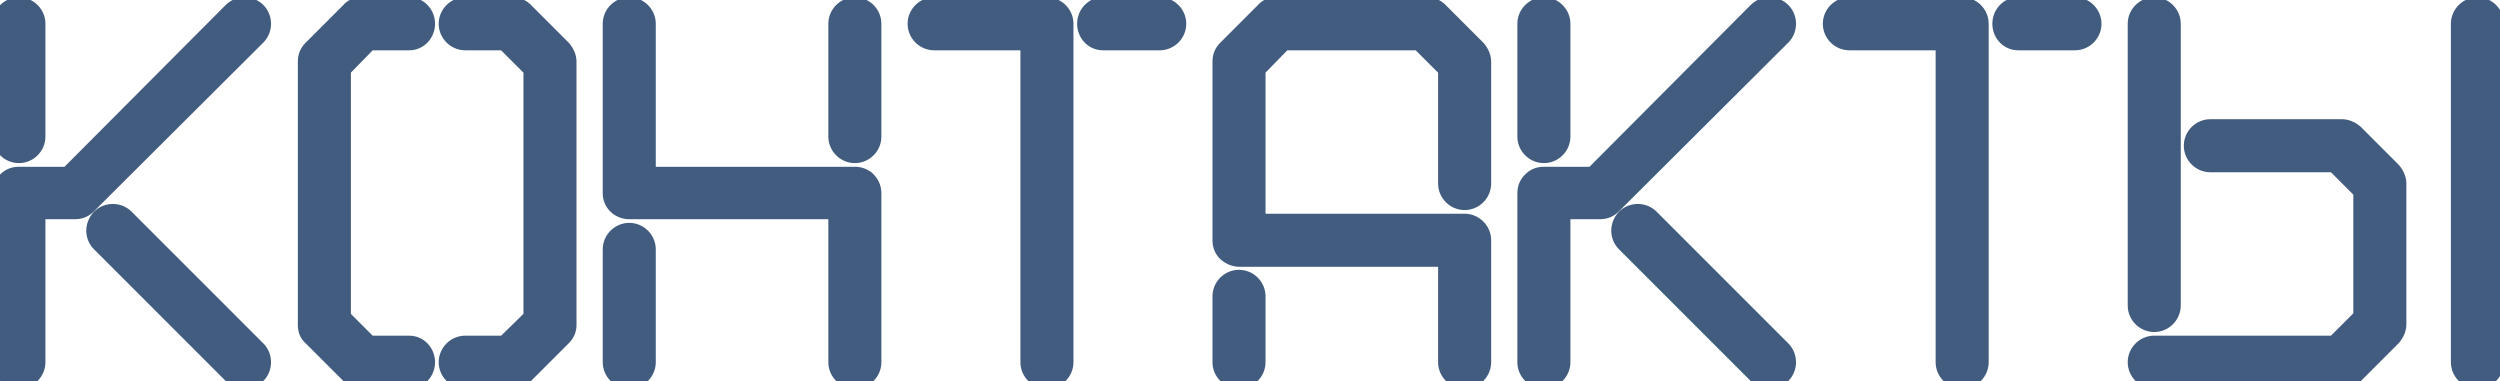
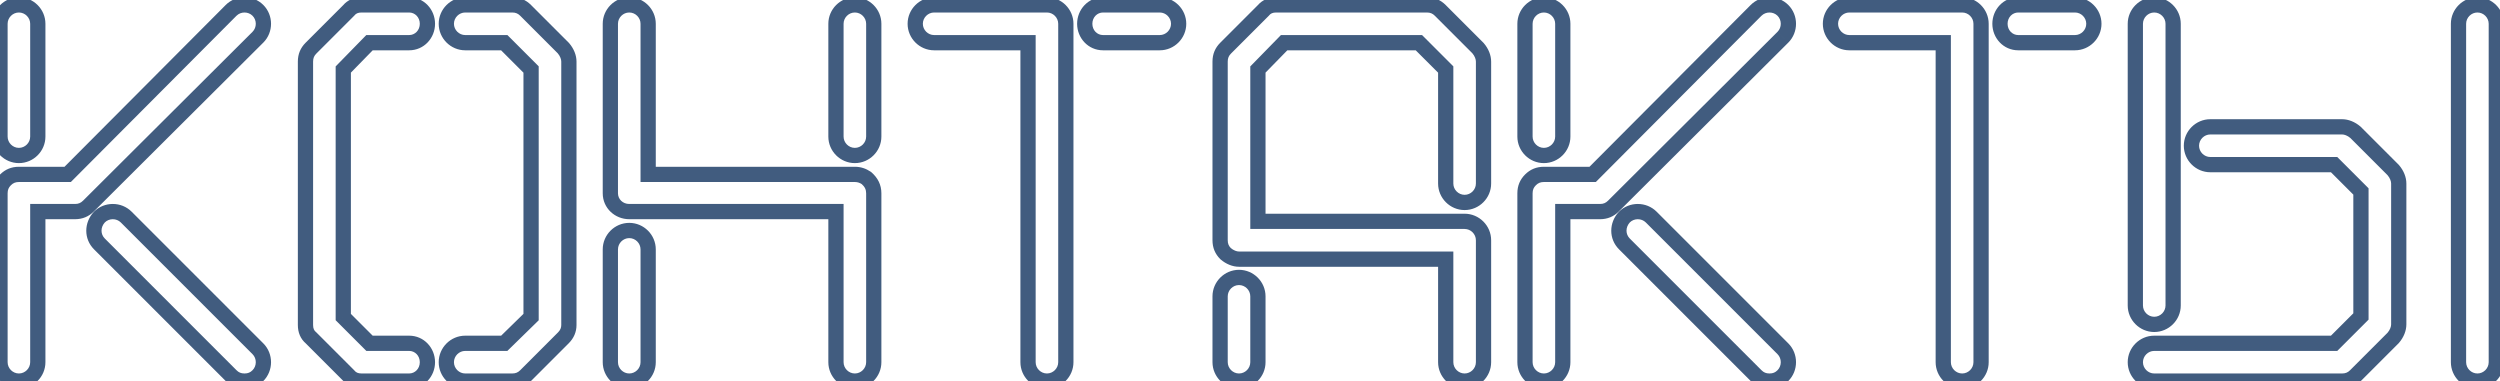
<svg xmlns="http://www.w3.org/2000/svg" width="164" height="25" viewBox="0 0 164 25" fill="none">
-   <path d="M0 23.76C0 24.44 0.56 25 1.24 25C1.92 25 2.48 24.44 2.48 23.76V13.88H4.92C5.28 13.88 5.56 13.76 5.8 13.52L16.92 2.44C17.4 1.96 17.4 1.16 16.92 0.68C16.44 0.2 15.64 0.2 15.16 0.68L4.44 11.44H1.24C0.88 11.44 0.6 11.56 0.36 11.8C0.12 12.04 0 12.32 0 12.68V23.76ZM15.16 24.64C15.4 24.88 15.68 25 16.04 25C16.4 25 16.68 24.88 16.92 24.64C17.4 24.16 17.4 23.36 16.92 22.88L8.28 14.24C7.8 13.76 7 13.76 6.52 14.24C6.04 14.76 6.04 15.52 6.52 16L15.16 24.64ZM0 8.96C0 9.64 0.56 10.2 1.24 10.2C1.92 10.2 2.48 9.64 2.48 8.96V1.56C2.48 0.88 1.92 0.32 1.24 0.32C0.56 0.32 0 0.88 0 1.56V8.96ZM26.839 25C27.519 25 28.039 24.44 28.039 23.76C28.039 23.08 27.519 22.52 26.839 22.52H24.239L22.519 20.8V4.56L24.239 2.8H26.839C27.519 2.8 28.039 2.24 28.039 1.56C28.039 0.88 27.519 0.32 26.839 0.32H23.719C23.359 0.32 23.079 0.44 22.879 0.68L20.399 3.16C20.159 3.4 20.039 3.68 20.039 4.04V21.32C20.039 21.68 20.159 21.96 20.399 22.16L22.879 24.64C23.079 24.88 23.359 25 23.719 25H26.839ZM36.959 22.16C37.199 21.92 37.319 21.64 37.319 21.32V4.04C37.319 3.76 37.199 3.44 36.959 3.16L34.479 0.68C34.239 0.44 33.959 0.32 33.599 0.32H30.519C29.839 0.32 29.279 0.88 29.279 1.56C29.279 2.24 29.839 2.8 30.519 2.8H33.079L34.839 4.56V20.8L33.079 22.52H30.519C29.839 22.52 29.279 23.08 29.279 23.76C29.279 24.44 29.839 25 30.519 25H33.599C33.959 25 34.239 24.88 34.479 24.64L36.959 22.16ZM54.839 8.96C54.839 9.64 55.399 10.2 56.079 10.2C56.759 10.2 57.319 9.64 57.319 8.96V1.56C57.319 0.88 56.759 0.32 56.079 0.32C55.399 0.32 54.839 0.88 54.839 1.56V8.96ZM40.039 23.76C40.039 24.44 40.599 25 41.279 25C41.959 25 42.519 24.44 42.519 23.76V16.36C42.519 15.68 41.959 15.12 41.279 15.12C40.599 15.12 40.039 15.68 40.039 16.36V23.76ZM54.839 23.76C54.839 24.44 55.399 25 56.079 25C56.759 25 57.319 24.44 57.319 23.76V12.68C57.319 12.28 57.159 11.96 56.839 11.68C56.599 11.52 56.359 11.44 56.079 11.44H42.519V1.56C42.519 0.88 41.959 0.32 41.279 0.32C40.599 0.32 40.039 0.88 40.039 1.56V12.68C40.039 13.36 40.599 13.88 41.279 13.88H54.839V23.76ZM67.439 23.76C67.439 24.44 67.999 25 68.679 25C69.359 25 69.919 24.44 69.919 23.76V1.56C69.919 0.88 69.359 0.32 68.679 0.32H61.279C60.599 0.32 60.039 0.88 60.039 1.56C60.039 2.24 60.599 2.8 61.279 2.8H67.439V23.76ZM76.079 2.8C76.759 2.8 77.319 2.24 77.319 1.56C77.319 0.88 76.759 0.32 76.079 0.32H72.359C71.679 0.32 71.159 0.88 71.159 1.56C71.159 2.24 71.679 2.8 72.359 2.8H76.079ZM80.039 23.76C80.039 24.44 80.599 25 81.279 25C81.959 25 82.519 24.44 82.519 23.76V19.44C82.519 18.76 81.959 18.2 81.279 18.2C80.599 18.2 80.039 18.76 80.039 19.44V23.76ZM94.839 23.76C94.839 24.44 95.399 25 96.079 25C96.759 25 97.319 24.44 97.319 23.76V15.76C97.319 15.08 96.759 14.52 96.079 14.52H82.519V4.56L84.239 2.8H93.079L94.839 4.56V12.04C94.839 12.72 95.399 13.28 96.079 13.28C96.759 13.28 97.319 12.72 97.319 12.04V4.04C97.319 3.76 97.199 3.44 96.959 3.16L94.479 0.68C94.239 0.44 93.959 0.32 93.599 0.32H83.719C83.359 0.32 83.079 0.44 82.879 0.68L80.399 3.16C80.159 3.4 80.039 3.68 80.039 4.04V15.76C80.039 16.12 80.159 16.4 80.399 16.64C80.679 16.88 80.999 17 81.279 17H94.839V23.76ZM100.039 23.76C100.039 24.44 100.599 25 101.279 25C101.959 25 102.519 24.44 102.519 23.76V13.88H104.959C105.319 13.88 105.599 13.76 105.839 13.52L116.959 2.44C117.439 1.96 117.439 1.16 116.959 0.68C116.479 0.2 115.679 0.2 115.199 0.68L104.479 11.44H101.279C100.919 11.44 100.639 11.56 100.399 11.8C100.159 12.04 100.039 12.32 100.039 12.68V23.76ZM115.199 24.64C115.439 24.88 115.719 25 116.079 25C116.439 25 116.719 24.88 116.959 24.64C117.439 24.16 117.439 23.36 116.959 22.88L108.319 14.24C107.839 13.76 107.039 13.76 106.559 14.24C106.079 14.76 106.079 15.52 106.559 16L115.199 24.64ZM100.039 8.96C100.039 9.64 100.599 10.2 101.279 10.2C101.959 10.2 102.519 9.64 102.519 8.96V1.56C102.519 0.88 101.959 0.32 101.279 0.32C100.599 0.32 100.039 0.88 100.039 1.56V8.96ZM127.478 23.76C127.478 24.44 128.038 25 128.718 25C129.398 25 129.958 24.44 129.958 23.76V1.56C129.958 0.88 129.398 0.32 128.718 0.32H121.318C120.638 0.32 120.078 0.88 120.078 1.56C120.078 2.24 120.638 2.8 121.318 2.8H127.478V23.76ZM136.118 2.8C136.798 2.8 137.358 2.24 137.358 1.56C137.358 0.88 136.798 0.32 136.118 0.32H132.398C131.718 0.32 131.198 0.88 131.198 1.56C131.198 2.24 131.718 2.8 132.398 2.8H136.118ZM156.998 22.16C157.238 21.88 157.358 21.56 157.358 21.28V12.04C157.358 11.76 157.238 11.44 156.998 11.16L154.518 8.68C154.238 8.44 153.918 8.32 153.638 8.32H144.998C144.318 8.32 143.758 8.88 143.758 9.56C143.758 10.24 144.318 10.8 144.998 10.8H153.118L154.878 12.56V20.76L153.118 22.52H141.318C140.638 22.52 140.078 23.08 140.078 23.76C140.078 24.44 140.638 25 141.318 25H153.638C153.998 25 154.278 24.88 154.518 24.64L156.998 22.16ZM140.078 20.04C140.078 20.72 140.638 21.28 141.318 21.28C141.998 21.28 142.558 20.72 142.558 20.04V1.56C142.558 0.88 141.998 0.32 141.318 0.32C140.638 0.32 140.078 0.88 140.078 1.56V20.04ZM161.278 23.76C161.278 24.44 161.838 25 162.518 25C163.198 25 163.758 24.44 163.758 23.76V1.56C163.758 0.88 163.198 0.32 162.518 0.32C161.838 0.32 161.278 0.88 161.278 1.56V23.76Z" fill="#415C7F" />
  <path d="M2.48 13.88V13.38H1.98V13.88H2.48ZM5.8 13.52L5.447 13.166L5.446 13.166L5.8 13.52ZM16.92 2.44L17.273 2.794L17.274 2.794L16.92 2.44ZM16.92 0.68L17.274 0.326L17.274 0.326L16.92 0.68ZM15.16 0.68L14.806 0.326L14.806 0.327L15.16 0.68ZM4.44 11.44V11.94H4.648L4.794 11.793L4.44 11.44ZM0.36 11.8L0.714 12.154L0.714 12.154L0.36 11.8ZM15.16 24.64L14.806 24.994L14.806 24.994L15.16 24.64ZM16.92 24.64L16.566 24.286L16.566 24.286L16.92 24.64ZM16.92 22.88L16.566 23.234L16.566 23.234L16.92 22.88ZM8.28 14.24L8.634 13.886L8.634 13.886L8.28 14.24ZM6.52 14.24L6.166 13.886L6.159 13.893L6.153 13.901L6.52 14.24ZM6.52 16L6.166 16.354L6.166 16.354L6.52 16ZM-0.5 23.76C-0.5 24.716 0.284 25.5 1.24 25.5V24.5C0.836 24.5 0.5 24.164 0.5 23.76H-0.5ZM1.24 25.5C2.196 25.5 2.98 24.716 2.98 23.76H1.98C1.98 24.164 1.644 24.5 1.24 24.5V25.5ZM2.98 23.76V13.88H1.98V23.76H2.98ZM2.48 14.38H4.92V13.38H2.48V14.38ZM4.92 14.38C5.412 14.38 5.82 14.207 6.154 13.874L5.446 13.166C5.3 13.312 5.148 13.38 4.92 13.38V14.38ZM6.153 13.874L17.273 2.794L16.567 2.086L5.447 13.166L6.153 13.874ZM17.274 2.794C17.949 2.118 17.949 1.002 17.274 0.326L16.566 1.034C16.851 1.318 16.851 1.802 16.566 2.086L17.274 2.794ZM17.274 0.326C16.598 -0.349 15.482 -0.349 14.806 0.326L15.514 1.034C15.798 0.749 16.282 0.749 16.566 1.034L17.274 0.326ZM14.806 0.327L4.086 11.087L4.794 11.793L15.514 1.033L14.806 0.327ZM4.44 10.94H1.24V11.94H4.44V10.94ZM1.24 10.94C0.748 10.94 0.34 11.113 0.006 11.446L0.714 12.154C0.86 12.008 1.012 11.94 1.24 11.94V10.94ZM0.006 11.446C-0.328 11.78 -0.5 12.188 -0.5 12.68H0.5C0.5 12.452 0.568 12.3 0.714 12.154L0.006 11.446ZM-0.5 12.68V23.76H0.5V12.68H-0.5ZM14.806 24.994C15.14 25.328 15.548 25.5 16.04 25.5V24.5C15.812 24.5 15.66 24.433 15.514 24.286L14.806 24.994ZM16.04 25.5C16.532 25.5 16.94 25.328 17.274 24.994L16.566 24.286C16.42 24.433 16.268 24.5 16.04 24.5V25.5ZM17.274 24.994C17.949 24.318 17.949 23.202 17.274 22.526L16.566 23.234C16.851 23.518 16.851 24.002 16.566 24.286L17.274 24.994ZM17.274 22.526L8.634 13.886L7.926 14.594L16.566 23.234L17.274 22.526ZM8.634 13.886C7.958 13.211 6.842 13.211 6.166 13.886L6.874 14.594C7.158 14.309 7.642 14.309 7.926 14.594L8.634 13.886ZM6.153 13.901C5.503 14.604 5.484 15.671 6.166 16.354L6.874 15.646C6.596 15.369 6.577 14.916 6.887 14.579L6.153 13.901ZM6.166 16.354L14.806 24.994L15.514 24.286L6.874 15.646L6.166 16.354ZM-0.5 8.96C-0.5 9.916 0.284 10.7 1.24 10.7V9.7C0.836 9.7 0.5 9.364 0.5 8.96H-0.5ZM1.24 10.7C2.196 10.7 2.98 9.916 2.98 8.96H1.98C1.98 9.364 1.644 9.7 1.24 9.7V10.7ZM2.98 8.96V1.56H1.98V8.96H2.98ZM2.98 1.56C2.98 0.604 2.196 -0.18 1.24 -0.18V0.82C1.644 0.82 1.98 1.156 1.98 1.56H2.98ZM1.24 -0.18C0.284 -0.18 -0.5 0.604 -0.5 1.56H0.5C0.5 1.156 0.836 0.82 1.24 0.82V-0.18ZM-0.5 1.56V8.96H0.5V1.56H-0.5ZM24.239 22.52L23.886 22.874L24.032 23.02H24.239V22.52ZM22.519 20.8H22.019V21.007L22.166 21.154L22.519 20.8ZM22.519 4.56L22.162 4.211L22.019 4.356V4.56H22.519ZM24.239 2.8V2.3H24.029L23.881 2.451L24.239 2.8ZM22.879 0.68L23.233 1.034L23.249 1.018L23.263 1L22.879 0.68ZM20.399 3.16L20.753 3.514L20.753 3.514L20.399 3.16ZM20.399 22.16L20.753 21.806L20.737 21.79L20.719 21.776L20.399 22.16ZM22.879 24.64L23.263 24.32L23.249 24.302L23.233 24.286L22.879 24.64ZM36.959 22.16L36.605 21.806L36.605 21.806L36.959 22.16ZM36.959 3.16L37.339 2.835L37.326 2.82L37.313 2.806L36.959 3.16ZM34.479 0.68L34.833 0.326L34.833 0.326L34.479 0.68ZM33.079 2.8L33.433 2.446L33.286 2.3H33.079V2.8ZM34.839 4.56H35.339V4.353L35.193 4.206L34.839 4.56ZM34.839 20.8L35.188 21.158L35.339 21.011V20.8H34.839ZM33.079 22.52V23.02H33.283L33.428 22.878L33.079 22.52ZM34.479 24.64L34.833 24.994L34.833 24.994L34.479 24.64ZM26.839 25.5C27.816 25.5 28.539 24.695 28.539 23.76H27.539C27.539 24.186 27.222 24.5 26.839 24.5V25.5ZM28.539 23.76C28.539 22.826 27.816 22.02 26.839 22.02V23.02C27.222 23.02 27.539 23.334 27.539 23.76H28.539ZM26.839 22.02H24.239V23.02H26.839V22.02ZM24.593 22.166L22.873 20.446L22.166 21.154L23.886 22.874L24.593 22.166ZM23.019 20.8V4.56H22.019V20.8H23.019ZM22.877 4.909L24.597 3.149L23.881 2.451L22.162 4.211L22.877 4.909ZM24.239 3.3H26.839V2.3H24.239V3.3ZM26.839 3.3C27.816 3.3 28.539 2.494 28.539 1.56H27.539C27.539 1.986 27.222 2.3 26.839 2.3V3.3ZM28.539 1.56C28.539 0.626 27.816 -0.18 26.839 -0.18V0.82C27.222 0.82 27.539 1.134 27.539 1.56H28.539ZM26.839 -0.18H23.719V0.82H26.839V-0.18ZM23.719 -0.18C23.236 -0.18 22.805 -0.012 22.495 0.36L23.263 1C23.353 0.892 23.482 0.82 23.719 0.82V-0.18ZM22.526 0.326L20.046 2.806L20.753 3.514L23.233 1.034L22.526 0.326ZM20.046 2.806C19.712 3.14 19.539 3.548 19.539 4.04H20.539C20.539 3.812 20.607 3.66 20.753 3.514L20.046 2.806ZM19.539 4.04V21.32H20.539V4.04H19.539ZM19.539 21.32C19.539 21.803 19.707 22.234 20.079 22.544L20.719 21.776C20.611 21.686 20.539 21.557 20.539 21.32H19.539ZM20.046 22.514L22.526 24.994L23.233 24.286L20.753 21.806L20.046 22.514ZM22.495 24.96C22.805 25.332 23.236 25.5 23.719 25.5V24.5C23.482 24.5 23.353 24.428 23.263 24.32L22.495 24.96ZM23.719 25.5H26.839V24.5H23.719V25.5ZM37.313 22.514C37.64 22.186 37.819 21.781 37.819 21.32H36.819C36.819 21.499 36.758 21.654 36.605 21.806L37.313 22.514ZM37.819 21.32V4.04H36.819V21.32H37.819ZM37.819 4.04C37.819 3.623 37.644 3.191 37.339 2.835L36.579 3.485C36.754 3.689 36.819 3.897 36.819 4.04H37.819ZM37.313 2.806L34.833 0.326L34.126 1.034L36.605 3.514L37.313 2.806ZM34.833 0.326C34.499 -0.008 34.091 -0.18 33.599 -0.18V0.82C33.827 0.82 33.98 0.888 34.126 1.034L34.833 0.326ZM33.599 -0.18H30.519V0.82H33.599V-0.18ZM30.519 -0.18C29.563 -0.18 28.779 0.604 28.779 1.56H29.779C29.779 1.156 30.115 0.82 30.519 0.82V-0.18ZM28.779 1.56C28.779 2.516 29.563 3.3 30.519 3.3V2.3C30.115 2.3 29.779 1.964 29.779 1.56H28.779ZM30.519 3.3H33.079V2.3H30.519V3.3ZM32.725 3.154L34.486 4.914L35.193 4.206L33.433 2.446L32.725 3.154ZM34.339 4.56V20.8H35.339V4.56H34.339ZM34.49 20.442L32.73 22.162L33.428 22.878L35.188 21.158L34.49 20.442ZM33.079 22.02H30.519V23.02H33.079V22.02ZM30.519 22.02C29.563 22.02 28.779 22.804 28.779 23.76H29.779C29.779 23.356 30.115 23.02 30.519 23.02V22.02ZM28.779 23.76C28.779 24.716 29.563 25.5 30.519 25.5V24.5C30.115 24.5 29.779 24.164 29.779 23.76H28.779ZM30.519 25.5H33.599V24.5H30.519V25.5ZM33.599 25.5C34.091 25.5 34.499 25.328 34.833 24.994L34.126 24.286C33.98 24.433 33.827 24.5 33.599 24.5V25.5ZM34.833 24.994L37.313 22.514L36.605 21.806L34.126 24.286L34.833 24.994ZM56.839 11.68L57.168 11.304L57.144 11.282L57.116 11.264L56.839 11.68ZM42.519 11.44H42.019V11.94H42.519V11.44ZM54.839 13.88H55.339V13.38H54.839V13.88ZM54.339 8.96C54.339 9.916 55.123 10.7 56.079 10.7V9.7C55.675 9.7 55.339 9.364 55.339 8.96H54.339ZM56.079 10.7C57.035 10.7 57.819 9.916 57.819 8.96H56.819C56.819 9.364 56.483 9.7 56.079 9.7V10.7ZM57.819 8.96V1.56H56.819V8.96H57.819ZM57.819 1.56C57.819 0.604 57.035 -0.18 56.079 -0.18V0.82C56.483 0.82 56.819 1.156 56.819 1.56H57.819ZM56.079 -0.18C55.123 -0.18 54.339 0.604 54.339 1.56H55.339C55.339 1.156 55.675 0.82 56.079 0.82V-0.18ZM54.339 1.56V8.96H55.339V1.56H54.339ZM39.539 23.76C39.539 24.716 40.323 25.5 41.279 25.5V24.5C40.875 24.5 40.539 24.164 40.539 23.76H39.539ZM41.279 25.5C42.235 25.5 43.019 24.716 43.019 23.76H42.019C42.019 24.164 41.683 24.5 41.279 24.5V25.5ZM43.019 23.76V16.36H42.019V23.76H43.019ZM43.019 16.36C43.019 15.404 42.235 14.62 41.279 14.62V15.62C41.683 15.62 42.019 15.956 42.019 16.36H43.019ZM41.279 14.62C40.323 14.62 39.539 15.404 39.539 16.36H40.539C40.539 15.956 40.875 15.62 41.279 15.62V14.62ZM39.539 16.36V23.76H40.539V16.36H39.539ZM54.339 23.76C54.339 24.716 55.123 25.5 56.079 25.5V24.5C55.675 24.5 55.339 24.164 55.339 23.76H54.339ZM56.079 25.5C57.035 25.5 57.819 24.716 57.819 23.76H56.819C56.819 24.164 56.483 24.5 56.079 24.5V25.5ZM57.819 23.76V12.68H56.819V23.76H57.819ZM57.819 12.68C57.819 12.118 57.582 11.666 57.168 11.304L56.51 12.056C56.736 12.254 56.819 12.442 56.819 12.68H57.819ZM57.116 11.264C56.804 11.055 56.468 10.94 56.079 10.94V11.94C56.25 11.94 56.395 11.985 56.562 12.096L57.116 11.264ZM56.079 10.94H42.519V11.94H56.079V10.94ZM43.019 11.44V1.56H42.019V11.44H43.019ZM43.019 1.56C43.019 0.604 42.235 -0.18 41.279 -0.18V0.82C41.683 0.82 42.019 1.156 42.019 1.56H43.019ZM41.279 -0.18C40.323 -0.18 39.539 0.604 39.539 1.56H40.539C40.539 1.156 40.875 0.82 41.279 0.82V-0.18ZM39.539 1.56V12.68H40.539V1.56H39.539ZM39.539 12.68C39.539 13.657 40.345 14.38 41.279 14.38V13.38C40.853 13.38 40.539 13.063 40.539 12.68H39.539ZM41.279 14.38H54.839V13.38H41.279V14.38ZM54.339 13.88V23.76H55.339V13.88H54.339ZM67.439 2.8H67.939V2.3H67.439V2.8ZM66.939 23.76C66.939 24.716 67.723 25.5 68.679 25.5V24.5C68.275 24.5 67.939 24.164 67.939 23.76H66.939ZM68.679 25.5C69.635 25.5 70.419 24.716 70.419 23.76H69.419C69.419 24.164 69.083 24.5 68.679 24.5V25.5ZM70.419 23.76V1.56H69.419V23.76H70.419ZM70.419 1.56C70.419 0.604 69.635 -0.18 68.679 -0.18V0.82C69.083 0.82 69.419 1.156 69.419 1.56H70.419ZM68.679 -0.18H61.279V0.82H68.679V-0.18ZM61.279 -0.18C60.323 -0.18 59.539 0.604 59.539 1.56H60.539C60.539 1.156 60.875 0.82 61.279 0.82V-0.18ZM59.539 1.56C59.539 2.516 60.323 3.3 61.279 3.3V2.3C60.875 2.3 60.539 1.964 60.539 1.56H59.539ZM61.279 3.3H67.439V2.3H61.279V3.3ZM66.939 2.8V23.76H67.939V2.8H66.939ZM76.079 3.3C77.035 3.3 77.819 2.516 77.819 1.56H76.819C76.819 1.964 76.483 2.3 76.079 2.3V3.3ZM77.819 1.56C77.819 0.604 77.035 -0.18 76.079 -0.18V0.82C76.483 0.82 76.819 1.156 76.819 1.56H77.819ZM76.079 -0.18H72.359V0.82H76.079V-0.18ZM72.359 -0.18C71.382 -0.18 70.659 0.626 70.659 1.56H71.659C71.659 1.134 71.976 0.82 72.359 0.82V-0.18ZM70.659 1.56C70.659 2.494 71.382 3.3 72.359 3.3V2.3C71.976 2.3 71.659 1.986 71.659 1.56H70.659ZM72.359 3.3H76.079V2.3H72.359V3.3ZM82.519 14.52H82.019V15.02H82.519V14.52ZM82.519 4.56L82.162 4.211L82.019 4.356V4.56H82.519ZM84.239 2.8V2.3H84.029L83.882 2.451L84.239 2.8ZM93.079 2.8L93.433 2.446L93.286 2.3H93.079V2.8ZM94.839 4.56H95.339V4.353L95.193 4.206L94.839 4.56ZM96.959 3.16L97.339 2.835L97.326 2.82L97.313 2.806L96.959 3.16ZM94.479 0.68L94.833 0.326L94.833 0.326L94.479 0.68ZM82.879 0.68L83.233 1.034L83.249 1.018L83.263 1L82.879 0.68ZM80.399 3.16L80.753 3.514L80.753 3.514L80.399 3.16ZM80.399 16.64L80.046 16.994L80.059 17.007L80.074 17.02L80.399 16.64ZM94.839 17H95.339V16.5H94.839V17ZM79.539 23.76C79.539 24.716 80.323 25.5 81.279 25.5V24.5C80.875 24.5 80.539 24.164 80.539 23.76H79.539ZM81.279 25.5C82.235 25.5 83.019 24.716 83.019 23.76H82.019C82.019 24.164 81.683 24.5 81.279 24.5V25.5ZM83.019 23.76V19.44H82.019V23.76H83.019ZM83.019 19.44C83.019 18.484 82.235 17.7 81.279 17.7V18.7C81.683 18.7 82.019 19.036 82.019 19.44H83.019ZM81.279 17.7C80.323 17.7 79.539 18.484 79.539 19.44H80.539C80.539 19.036 80.875 18.7 81.279 18.7V17.7ZM79.539 19.44V23.76H80.539V19.44H79.539ZM94.339 23.76C94.339 24.716 95.123 25.5 96.079 25.5V24.5C95.675 24.5 95.339 24.164 95.339 23.76H94.339ZM96.079 25.5C97.035 25.5 97.819 24.716 97.819 23.76H96.819C96.819 24.164 96.483 24.5 96.079 24.5V25.5ZM97.819 23.76V15.76H96.819V23.76H97.819ZM97.819 15.76C97.819 14.804 97.035 14.02 96.079 14.02V15.02C96.483 15.02 96.819 15.356 96.819 15.76H97.819ZM96.079 14.02H82.519V15.02H96.079V14.02ZM83.019 14.52V4.56H82.019V14.52H83.019ZM82.877 4.909L84.597 3.149L83.882 2.451L82.162 4.211L82.877 4.909ZM84.239 3.3H93.079V2.3H84.239V3.3ZM92.725 3.154L94.486 4.914L95.193 4.206L93.433 2.446L92.725 3.154ZM94.339 4.56V12.04H95.339V4.56H94.339ZM94.339 12.04C94.339 12.996 95.123 13.78 96.079 13.78V12.78C95.675 12.78 95.339 12.444 95.339 12.04H94.339ZM96.079 13.78C97.035 13.78 97.819 12.996 97.819 12.04H96.819C96.819 12.444 96.483 12.78 96.079 12.78V13.78ZM97.819 12.04V4.04H96.819V12.04H97.819ZM97.819 4.04C97.819 3.623 97.644 3.191 97.339 2.835L96.579 3.485C96.754 3.689 96.819 3.897 96.819 4.04H97.819ZM97.313 2.806L94.833 0.326L94.126 1.034L96.606 3.514L97.313 2.806ZM94.833 0.326C94.499 -0.008 94.091 -0.18 93.599 -0.18V0.82C93.827 0.82 93.98 0.888 94.126 1.034L94.833 0.326ZM93.599 -0.18H83.719V0.82H93.599V-0.18ZM83.719 -0.18C83.236 -0.18 82.805 -0.012 82.495 0.36L83.263 1C83.353 0.892 83.482 0.82 83.719 0.82V-0.18ZM82.525 0.326L80.046 2.806L80.753 3.514L83.233 1.034L82.525 0.326ZM80.046 2.806C79.712 3.14 79.539 3.548 79.539 4.04H80.539C80.539 3.812 80.607 3.66 80.753 3.514L80.046 2.806ZM79.539 4.04V15.76H80.539V4.04H79.539ZM79.539 15.76C79.539 16.252 79.712 16.66 80.046 16.994L80.753 16.286C80.607 16.14 80.539 15.988 80.539 15.76H79.539ZM80.074 17.02C80.43 17.325 80.862 17.5 81.279 17.5V16.5C81.136 16.5 80.928 16.435 80.725 16.26L80.074 17.02ZM81.279 17.5H94.839V16.5H81.279V17.5ZM94.339 17V23.76H95.339V17H94.339ZM102.519 13.88V13.38H102.019V13.88H102.519ZM105.839 13.52L105.486 13.166L105.486 13.166L105.839 13.52ZM116.959 2.44L117.312 2.794L117.313 2.794L116.959 2.44ZM116.959 0.68L117.313 0.326L117.313 0.326L116.959 0.68ZM115.199 0.68L114.846 0.326L114.845 0.327L115.199 0.68ZM104.479 11.44V11.94H104.687L104.833 11.793L104.479 11.44ZM100.399 11.8L100.753 12.154L100.753 12.154L100.399 11.8ZM115.199 24.64L114.846 24.994L114.846 24.994L115.199 24.64ZM116.959 24.64L116.606 24.286L116.606 24.286L116.959 24.64ZM116.959 22.88L116.606 23.234L116.606 23.234L116.959 22.88ZM108.319 14.24L108.673 13.886L108.673 13.886L108.319 14.24ZM106.559 14.24L106.206 13.886L106.198 13.893L106.192 13.901L106.559 14.24ZM106.559 16L106.206 16.354L106.206 16.354L106.559 16ZM99.539 23.76C99.539 24.716 100.323 25.5 101.279 25.5V24.5C100.875 24.5 100.539 24.164 100.539 23.76H99.539ZM101.279 25.5C102.235 25.5 103.019 24.716 103.019 23.76H102.019C102.019 24.164 101.683 24.5 101.279 24.5V25.5ZM103.019 23.76V13.88H102.019V23.76H103.019ZM102.519 14.38H104.959V13.38H102.519V14.38ZM104.959 14.38C105.451 14.38 105.859 14.207 106.193 13.874L105.486 13.166C105.339 13.312 105.187 13.38 104.959 13.38V14.38ZM106.192 13.874L117.312 2.794L116.606 2.086L105.486 13.166L106.192 13.874ZM117.313 2.794C117.988 2.118 117.988 1.002 117.313 0.326L116.606 1.034C116.89 1.318 116.89 1.802 116.606 2.086L117.313 2.794ZM117.313 0.326C116.637 -0.349 115.521 -0.349 114.846 0.326L115.553 1.034C115.837 0.749 116.321 0.749 116.606 1.034L117.313 0.326ZM114.845 0.327L104.125 11.087L104.833 11.793L115.553 1.033L114.845 0.327ZM104.479 10.94H101.279V11.94H104.479V10.94ZM101.279 10.94C100.787 10.94 100.379 11.113 100.046 11.446L100.753 12.154C100.899 12.008 101.051 11.94 101.279 11.94V10.94ZM100.046 11.446C99.712 11.78 99.539 12.188 99.539 12.68H100.539C100.539 12.452 100.607 12.3 100.753 12.154L100.046 11.446ZM99.539 12.68V23.76H100.539V12.68H99.539ZM114.846 24.994C115.179 25.328 115.587 25.5 116.079 25.5V24.5C115.851 24.5 115.699 24.433 115.553 24.286L114.846 24.994ZM116.079 25.5C116.571 25.5 116.979 25.328 117.313 24.994L116.606 24.286C116.459 24.433 116.307 24.5 116.079 24.5V25.5ZM117.313 24.994C117.988 24.318 117.988 23.202 117.313 22.526L116.606 23.234C116.89 23.518 116.89 24.002 116.606 24.286L117.313 24.994ZM117.313 22.526L108.673 13.886L107.966 14.594L116.606 23.234L117.313 22.526ZM108.673 13.886C107.997 13.211 106.881 13.211 106.206 13.886L106.913 14.594C107.197 14.309 107.681 14.309 107.966 14.594L108.673 13.886ZM106.192 13.901C105.542 14.604 105.523 15.671 106.206 16.354L106.913 15.646C106.635 15.369 106.616 14.916 106.926 14.579L106.192 13.901ZM106.206 16.354L114.846 24.994L115.553 24.286L106.913 15.646L106.206 16.354ZM99.539 8.96C99.539 9.916 100.323 10.7 101.279 10.7V9.7C100.875 9.7 100.539 9.364 100.539 8.96H99.539ZM101.279 10.7C102.235 10.7 103.019 9.916 103.019 8.96H102.019C102.019 9.364 101.683 9.7 101.279 9.7V10.7ZM103.019 8.96V1.56H102.019V8.96H103.019ZM103.019 1.56C103.019 0.604 102.235 -0.18 101.279 -0.18V0.82C101.683 0.82 102.019 1.156 102.019 1.56H103.019ZM101.279 -0.18C100.323 -0.18 99.539 0.604 99.539 1.56H100.539C100.539 1.156 100.875 0.82 101.279 0.82V-0.18ZM99.539 1.56V8.96H100.539V1.56H99.539ZM127.478 2.8H127.978V2.3H127.478V2.8ZM126.978 23.76C126.978 24.716 127.762 25.5 128.718 25.5V24.5C128.314 24.5 127.978 24.164 127.978 23.76H126.978ZM128.718 25.5C129.674 25.5 130.458 24.716 130.458 23.76H129.458C129.458 24.164 129.122 24.5 128.718 24.5V25.5ZM130.458 23.76V1.56H129.458V23.76H130.458ZM130.458 1.56C130.458 0.604 129.674 -0.18 128.718 -0.18V0.82C129.122 0.82 129.458 1.156 129.458 1.56H130.458ZM128.718 -0.18H121.318V0.82H128.718V-0.18ZM121.318 -0.18C120.362 -0.18 119.578 0.604 119.578 1.56H120.578C120.578 1.156 120.914 0.82 121.318 0.82V-0.18ZM119.578 1.56C119.578 2.516 120.362 3.3 121.318 3.3V2.3C120.914 2.3 120.578 1.964 120.578 1.56H119.578ZM121.318 3.3H127.478V2.3H121.318V3.3ZM126.978 2.8V23.76H127.978V2.8H126.978ZM136.118 3.3C137.074 3.3 137.858 2.516 137.858 1.56H136.858C136.858 1.964 136.522 2.3 136.118 2.3V3.3ZM137.858 1.56C137.858 0.604 137.074 -0.18 136.118 -0.18V0.82C136.522 0.82 136.858 1.156 136.858 1.56H137.858ZM136.118 -0.18H132.398V0.82H136.118V-0.18ZM132.398 -0.18C131.421 -0.18 130.698 0.626 130.698 1.56H131.698C131.698 1.134 132.015 0.82 132.398 0.82V-0.18ZM130.698 1.56C130.698 2.494 131.421 3.3 132.398 3.3V2.3C132.015 2.3 131.698 1.986 131.698 1.56H130.698ZM132.398 3.3H136.118V2.3H132.398V3.3ZM156.998 22.16L157.352 22.514L157.365 22.5L157.378 22.485L156.998 22.16ZM156.998 11.16L157.378 10.835L157.365 10.82L157.352 10.806L156.998 11.16ZM154.518 8.68L154.872 8.326L154.858 8.313L154.844 8.3L154.518 8.68ZM153.118 10.8L153.472 10.446L153.325 10.3H153.118V10.8ZM154.878 12.56H155.378V12.353L155.232 12.206L154.878 12.56ZM154.878 20.76L155.232 21.114L155.378 20.967V20.76H154.878ZM153.118 22.52V23.02H153.325L153.472 22.874L153.118 22.52ZM154.518 24.64L154.872 24.994L154.872 24.994L154.518 24.64ZM157.378 22.485C157.683 22.129 157.858 21.697 157.858 21.28H156.858C156.858 21.423 156.793 21.631 156.618 21.835L157.378 22.485ZM157.858 21.28V12.04H156.858V21.28H157.858ZM157.858 12.04C157.858 11.623 157.683 11.191 157.378 10.835L156.618 11.485C156.793 11.689 156.858 11.897 156.858 12.04H157.858ZM157.352 10.806L154.872 8.326L154.165 9.034L156.645 11.514L157.352 10.806ZM154.844 8.3C154.488 7.995 154.055 7.82 153.638 7.82V8.82C153.781 8.82 153.989 8.885 154.193 9.06L154.844 8.3ZM153.638 7.82H144.998V8.82H153.638V7.82ZM144.998 7.82C144.042 7.82 143.258 8.604 143.258 9.56H144.258C144.258 9.156 144.594 8.82 144.998 8.82V7.82ZM143.258 9.56C143.258 10.516 144.042 11.3 144.998 11.3V10.3C144.594 10.3 144.258 9.964 144.258 9.56H143.258ZM144.998 11.3H153.118V10.3H144.998V11.3ZM152.765 11.154L154.525 12.914L155.232 12.206L153.472 10.446L152.765 11.154ZM154.378 12.56V20.76H155.378V12.56H154.378ZM154.525 20.406L152.765 22.166L153.472 22.874L155.232 21.114L154.525 20.406ZM153.118 22.02H141.318V23.02H153.118V22.02ZM141.318 22.02C140.362 22.02 139.578 22.804 139.578 23.76H140.578C140.578 23.356 140.914 23.02 141.318 23.02V22.02ZM139.578 23.76C139.578 24.716 140.362 25.5 141.318 25.5V24.5C140.914 24.5 140.578 24.164 140.578 23.76H139.578ZM141.318 25.5H153.638V24.5H141.318V25.5ZM153.638 25.5C154.13 25.5 154.538 25.328 154.872 24.994L154.165 24.286C154.019 24.433 153.866 24.5 153.638 24.5V25.5ZM154.872 24.994L157.352 22.514L156.645 21.806L154.165 24.286L154.872 24.994ZM139.578 20.04C139.578 20.996 140.362 21.78 141.318 21.78V20.78C140.914 20.78 140.578 20.444 140.578 20.04H139.578ZM141.318 21.78C142.274 21.78 143.058 20.996 143.058 20.04H142.058C142.058 20.444 141.722 20.78 141.318 20.78V21.78ZM143.058 20.04V1.56H142.058V20.04H143.058ZM143.058 1.56C143.058 0.604 142.274 -0.18 141.318 -0.18V0.82C141.722 0.82 142.058 1.156 142.058 1.56H143.058ZM141.318 -0.18C140.362 -0.18 139.578 0.604 139.578 1.56H140.578C140.578 1.156 140.914 0.82 141.318 0.82V-0.18ZM139.578 1.56V20.04H140.578V1.56H139.578ZM160.778 23.76C160.778 24.716 161.562 25.5 162.518 25.5V24.5C162.114 24.5 161.778 24.164 161.778 23.76H160.778ZM162.518 25.5C163.474 25.5 164.258 24.716 164.258 23.76H163.258C163.258 24.164 162.922 24.5 162.518 24.5V25.5ZM164.258 23.76V1.56H163.258V23.76H164.258ZM164.258 1.56C164.258 0.604 163.474 -0.18 162.518 -0.18V0.82C162.922 0.82 163.258 1.156 163.258 1.56H164.258ZM162.518 -0.18C161.562 -0.18 160.778 0.604 160.778 1.56H161.778C161.778 1.156 162.114 0.82 162.518 0.82V-0.18ZM160.778 1.56V23.76H161.778V1.56H160.778Z" fill="#415C7F" />
</svg>